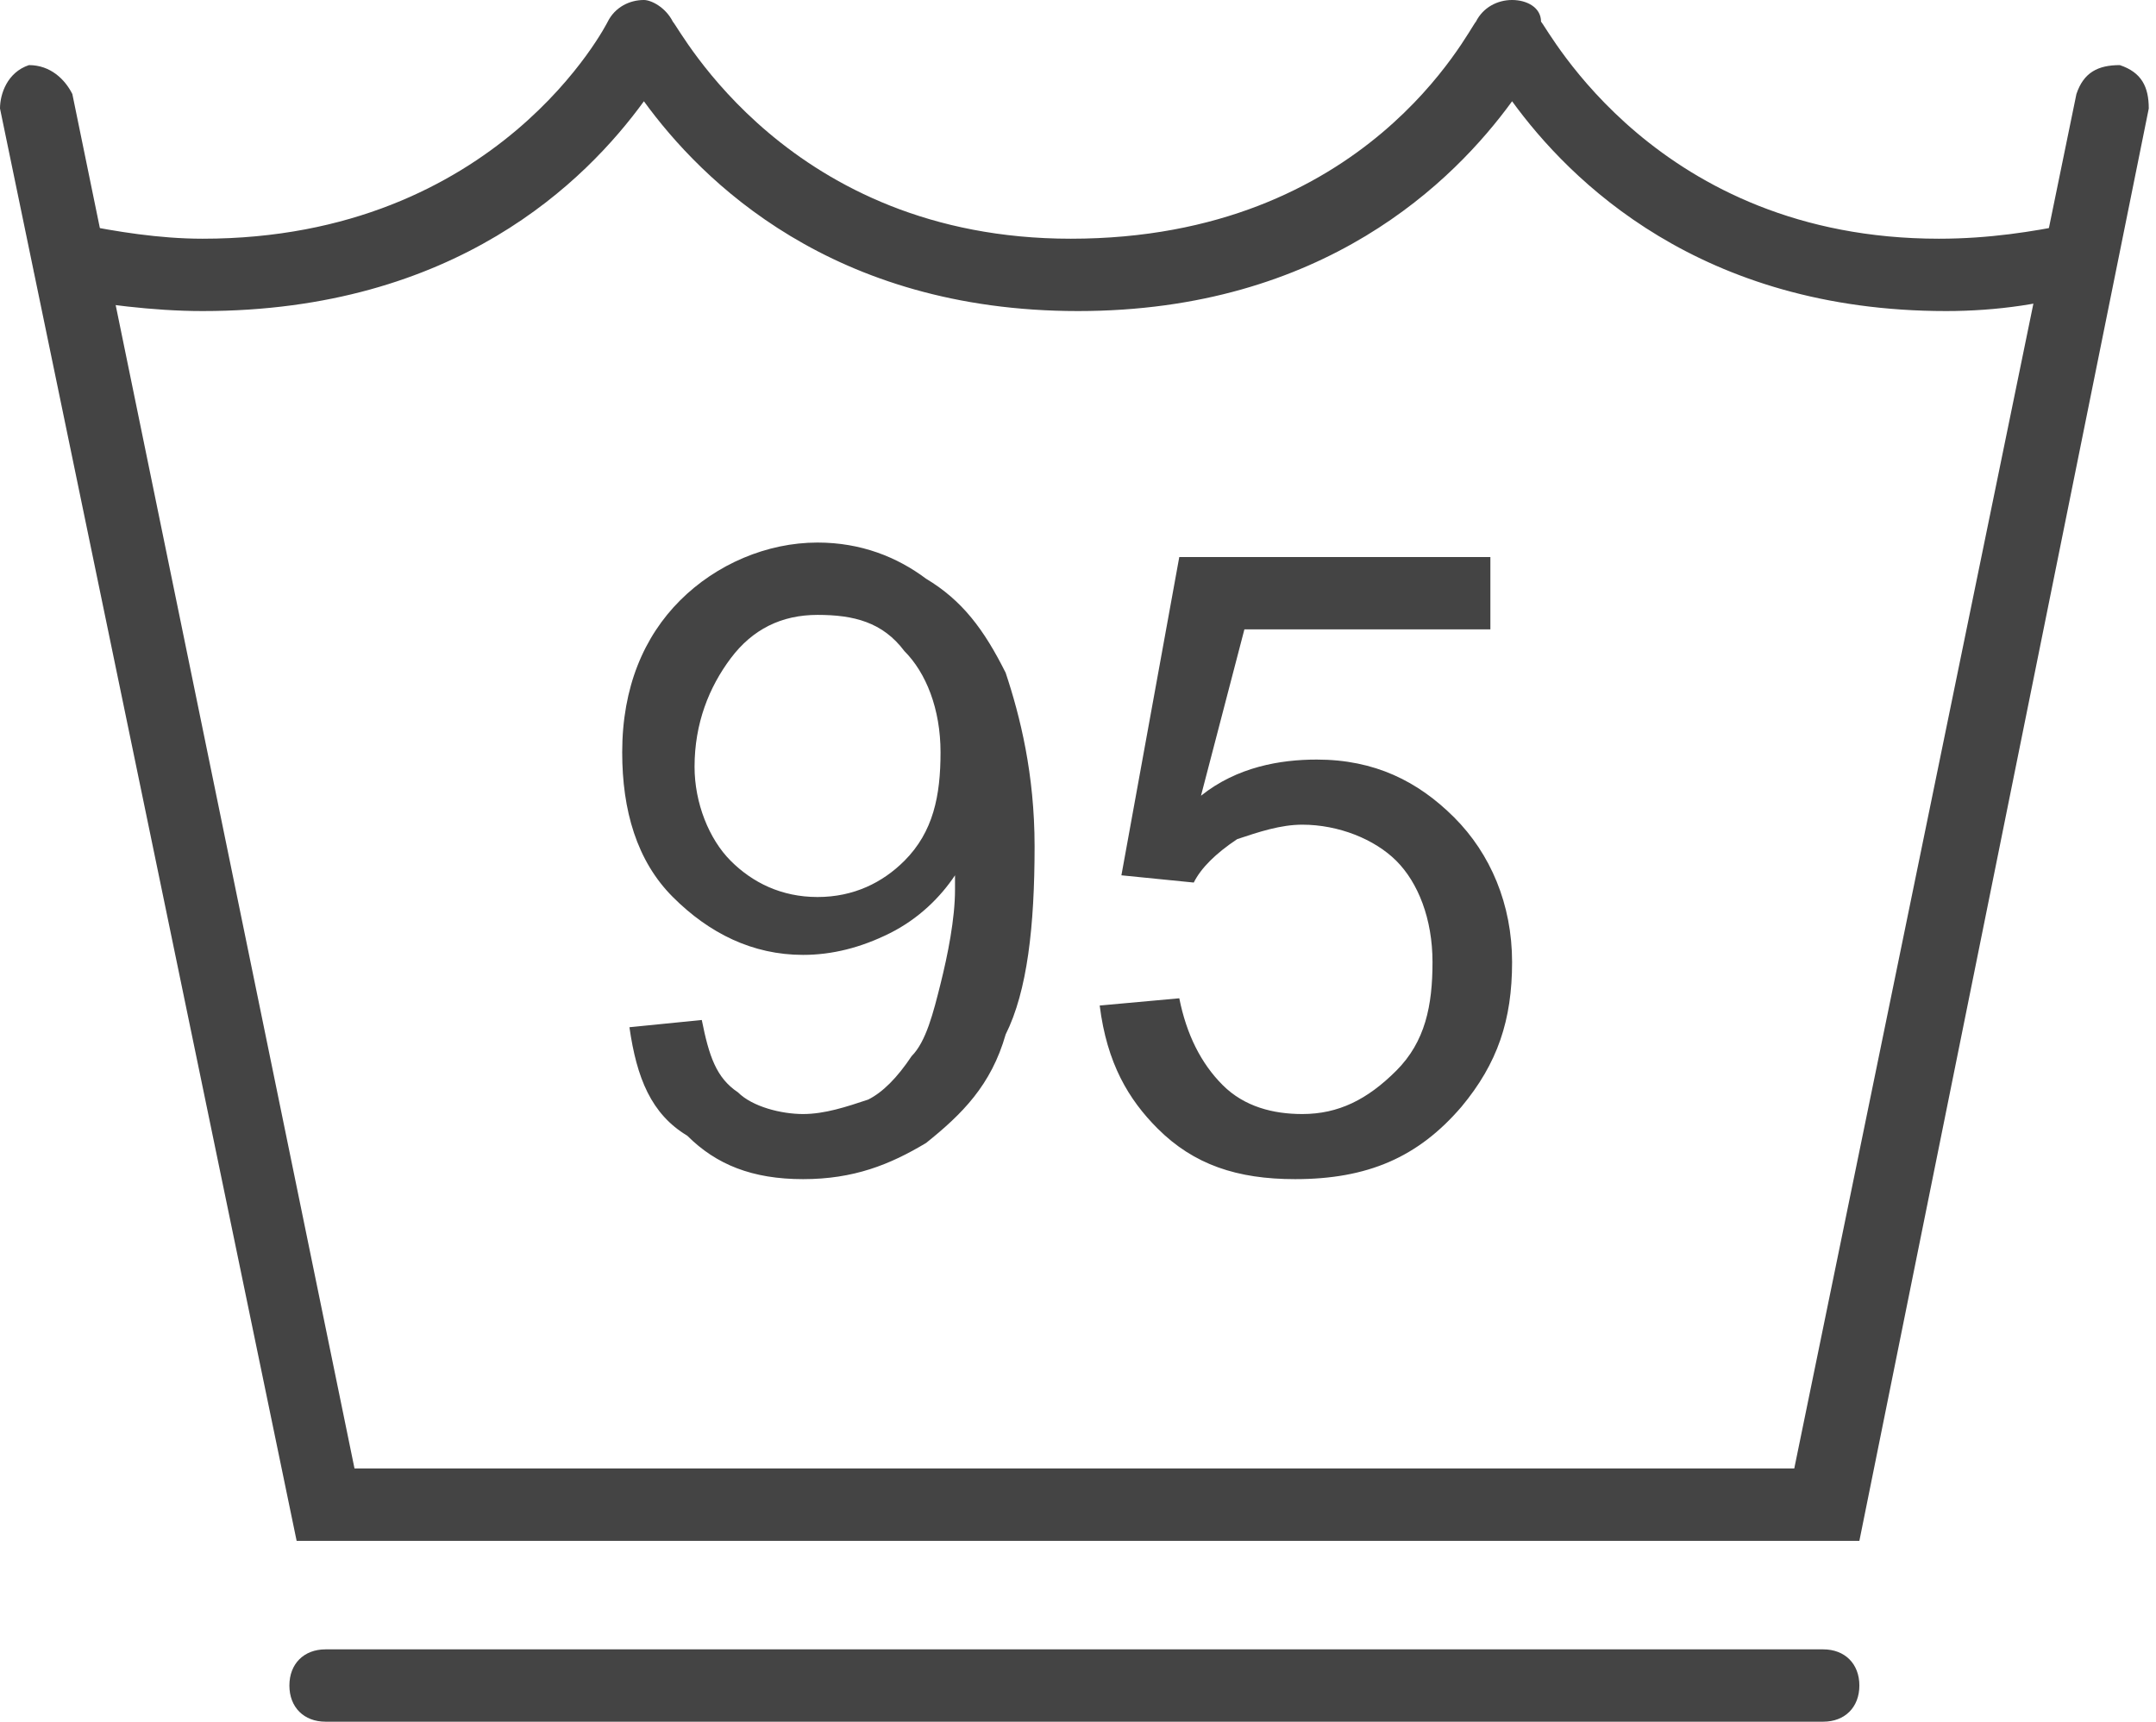
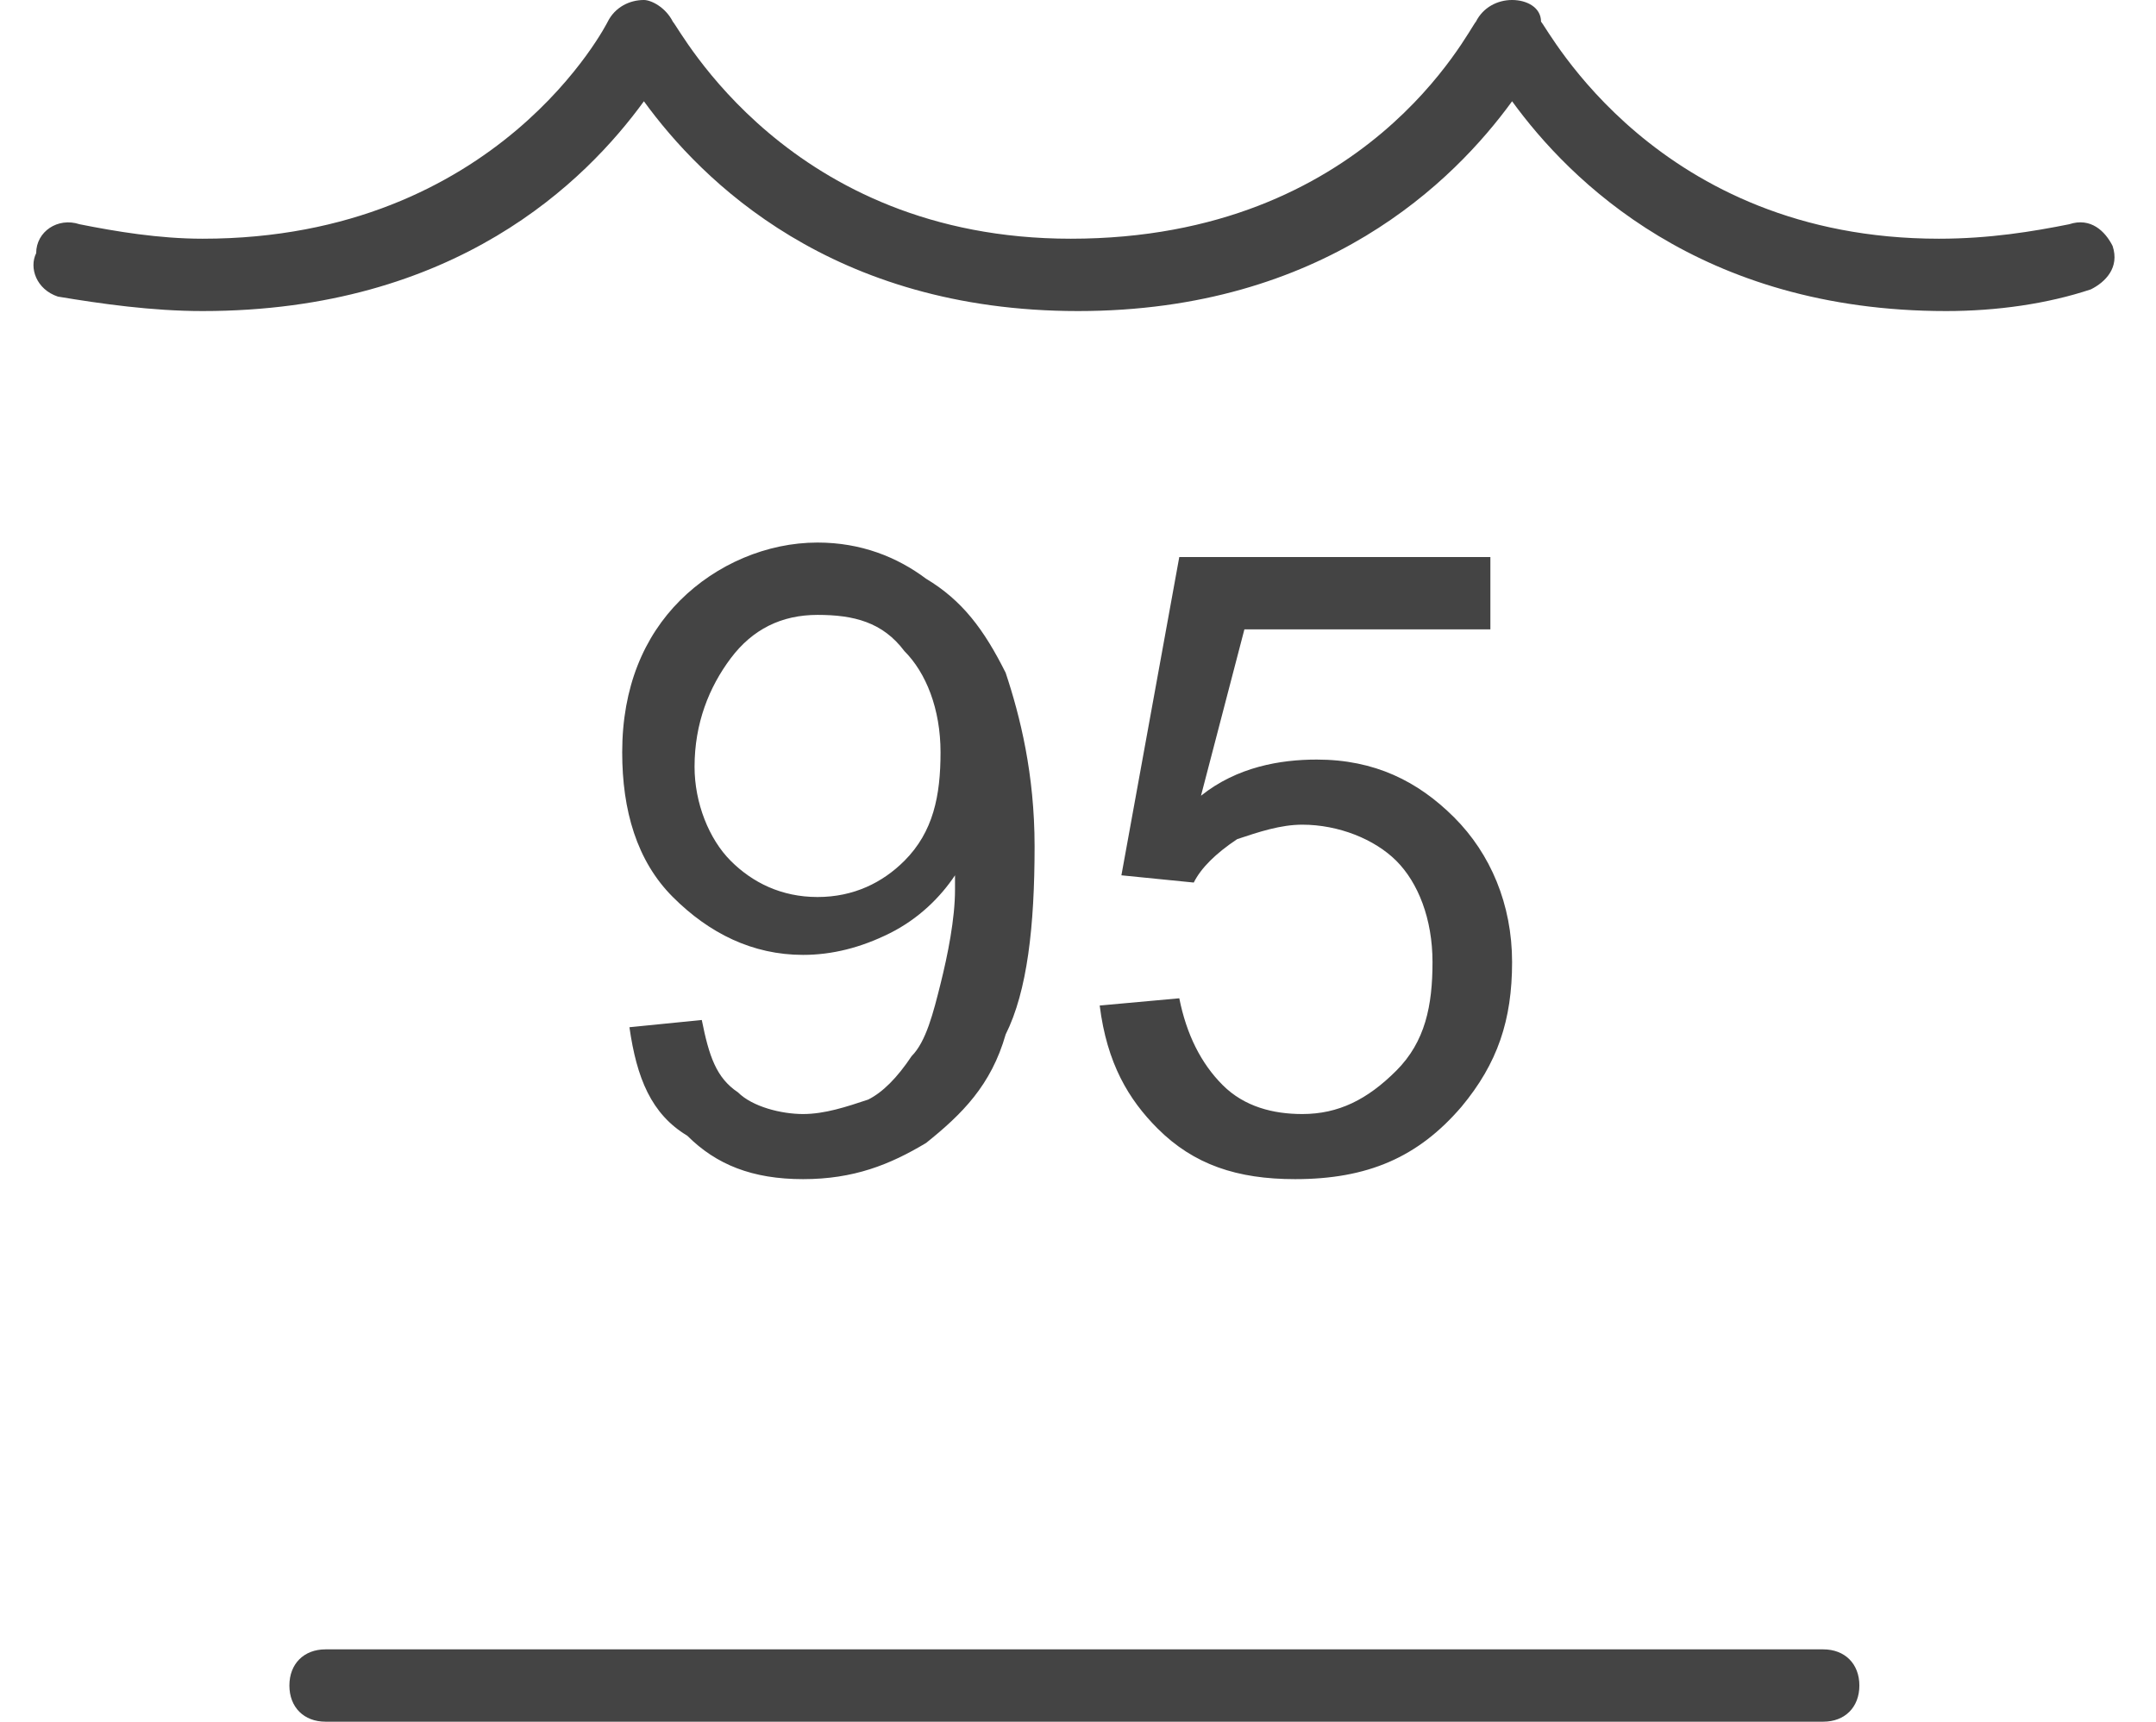
<svg xmlns="http://www.w3.org/2000/svg" viewBox="0 0 29.8 23.8">
  <style>.st0{fill:#444}.st1{fill:#fff}.st2,.st3{fill:none;stroke:#444;stroke-linecap:round;stroke-miterlimit:10}.st3{stroke-linejoin:round}</style>
  <g id="Waschen">
    <path class="st0" d="M8.7 14.2l1-.1c.1.5.2.8.5 1 .2.2.6.3.9.3.3 0 .6-.1.9-.2.2-.1.4-.3.6-.6.2-.2.3-.6.4-1 .1-.4.2-.9.2-1.3v-.2c-.2.3-.5.6-.9.8-.4.2-.8.3-1.2.3-.7 0-1.3-.3-1.8-.8s-.7-1.2-.7-2c0-.9.3-1.6.8-2.1s1.2-.8 1.9-.8c.6 0 1.1.2 1.5.5.5.3.8.7 1.1 1.3.2.6.4 1.4.4 2.4 0 1.1-.1 2-.4 2.6-.2.7-.6 1.1-1.1 1.5-.5.3-1 .5-1.7.5s-1.2-.2-1.6-.6c-.5-.3-.7-.8-.8-1.5zm4.3-3.8c0-.6-.2-1.1-.5-1.4-.3-.4-.7-.5-1.2-.5s-.9.2-1.2.6c-.3.4-.5.9-.5 1.5 0 .5.2 1 .5 1.3.3.3.7.5 1.2.5s.9-.2 1.2-.5c.4-.4.5-.9.5-1.5zm2.2 3.5l1.1-.1c.1.5.3.9.6 1.2.3.3.7.4 1.1.4.5 0 .9-.2 1.3-.6.4-.4.5-.9.5-1.5s-.2-1.1-.5-1.4c-.3-.3-.8-.5-1.3-.5-.3 0-.6.1-.9.2-.3.2-.5.4-.6.6l-1-.1.8-4.4h4.3v1h-3.4l-.6 2.3c.5-.4 1.1-.5 1.6-.5.8 0 1.4.3 1.9.8s.8 1.2.8 2-.2 1.4-.7 2c-.6.7-1.3 1-2.3 1-.8 0-1.4-.2-1.9-.7-.4-.4-.7-.9-.8-1.7zm10 9.9H4.5c-.3 0-.5-.2-.5-.5s.2-.5.5-.5h20.7c.3 0 .5.2.5.5s-.2.5-.5.5zm1.7-19.5c-3.4 0-5.2-1.8-6-2.9-.8 1.1-2.6 2.9-6 2.9s-5.2-1.8-6-2.9c-.8 1.1-2.6 2.9-6.1 2.9-.7 0-1.4-.1-2-.2-.3-.1-.4-.4-.3-.6 0-.3.3-.5.6-.4.5.1 1.1.2 1.7.2 4.1 0 5.6-3 5.6-3 .1-.2.3-.3.5-.3.1 0 .3.1.4.3.1.1 1.6 3 5.5 3 4.1 0 5.5-2.9 5.6-3 .1-.2.3-.3.5-.3s.4.1.4.3c.1.1 1.6 3 5.5 3 .7 0 1.3-.1 1.8-.2.3-.1.5.1.6.3.1.3-.1.5-.3.6-.6.2-1.3.3-2 .3z" />
-     <path class="st0" d="M25.7 21.3H4.1L0 1.5c0-.2.1-.5.4-.6.3 0 .5.2.6.4l3.9 19h19.9l3.9-19c.1-.3.3-.4.6-.4.3.1.4.3.4.6l-4 19.8z" />
  </g>
</svg>